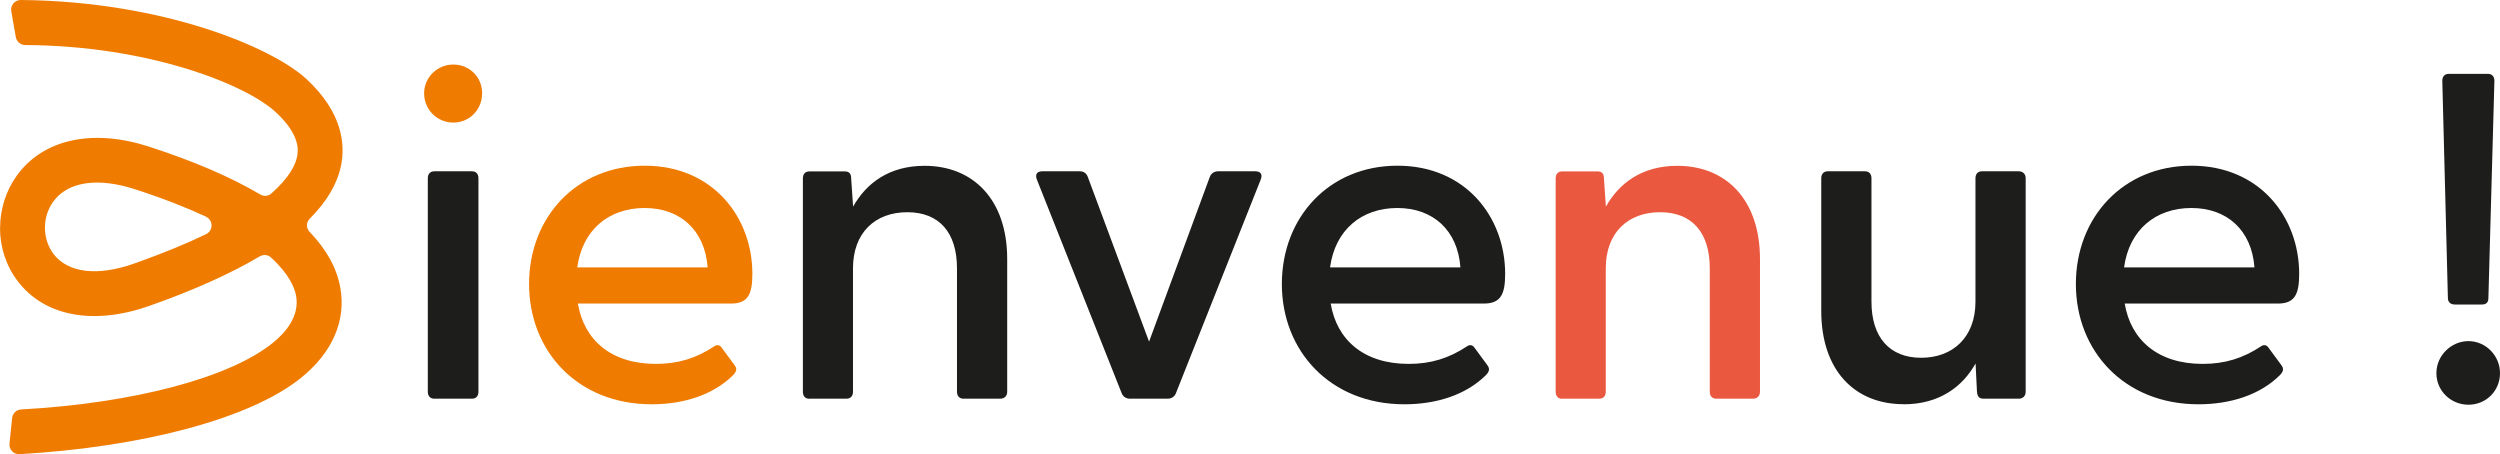
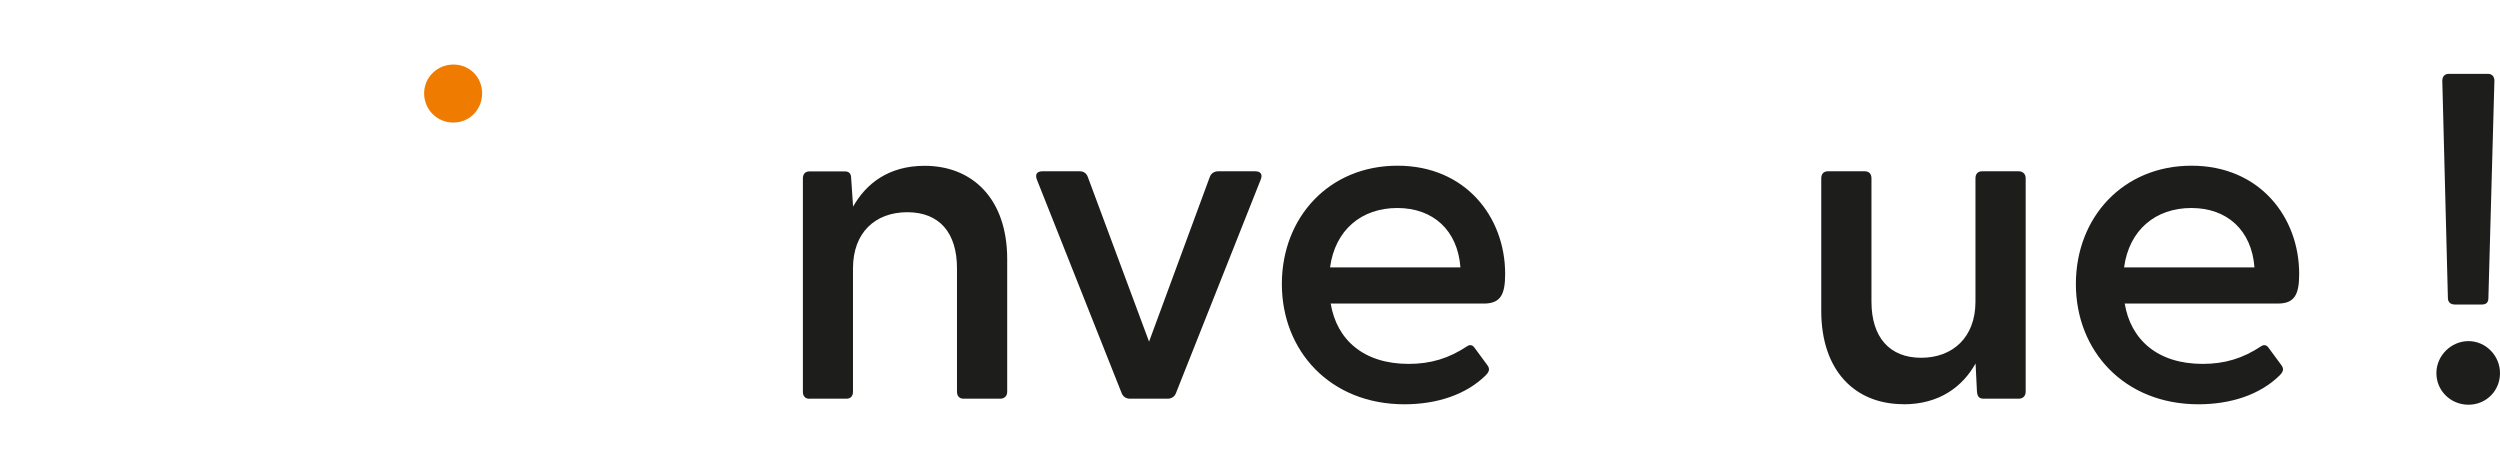
<svg xmlns="http://www.w3.org/2000/svg" id="Calque_1" data-name="Calque 1" viewBox="0 0 237.02 43.08">
  <defs>
    <style>
      .cls-1 {
        fill: none;
      }

      .cls-2 {
        fill: #1d1d1b;
      }

      .cls-3 {
        fill: #ef7b00;
      }

      .cls-4 {
        fill: #eb5840;
      }

      .cls-5 {
        clip-path: url(#clippath);
      }
    </style>
    <clipPath id="clippath">
      <rect class="cls-1" width="237.02" height="43.08" />
    </clipPath>
  </defs>
  <g class="cls-5">
-     <path class="cls-3" d="M19.53,20.55c.7.33.7,1.31.01,1.65-1.85.89-4.09,1.82-6.8,2.78-3.51,1.24-6.3.9-7.68-.92-1.05-1.4-1.07-3.47-.03-4.92,1.37-1.92,4.2-2.35,7.76-1.2,2.69.87,4.91,1.75,6.74,2.6M0,21.6c0,1.78.55,3.56,1.66,5.03,2.53,3.36,7.2,4.24,12.5,2.37,4.2-1.48,7.69-3.05,10.46-4.69.34-.2.77-.17,1.06.09,1.74,1.59,2.25,2.88,2.39,3.63.36,1.95-1.01,3.52-2.22,4.49-4.13,3.32-13.22,5.71-23.84,6.3-.45.02-.81.37-.86.81l-.25,2.43c-.06.56.4,1.04.96,1,11.56-.67,21.83-3.34,26.66-7.22,2.99-2.4,4.32-5.45,3.74-8.59-.34-1.85-1.31-3.61-2.91-5.27-.33-.34-.33-.9.01-1.24,1.62-1.62,2.61-3.29,2.97-5.03.41-1.99.17-5.04-3.3-8.24C25.79,4.5,15.49.12,1.97,0c-.57,0-1,.51-.9,1.07l.43,2.45c.08.43.45.75.89.75,11.69.06,20.89,3.72,23.75,6.36,2.43,2.24,2.12,3.75,2.02,4.25-.14.69-.67,1.91-2.44,3.47-.29.26-.71.28-1.04.09-2.78-1.64-6.3-3.16-10.56-4.54-5.37-1.74-10.06-.7-12.55,2.78-1.04,1.46-1.56,3.2-1.56,4.93" />
    <path class="cls-2" d="M230.99,35.38c0,1.67,1.36,2.99,3.04,2.99s2.99-1.32,2.99-2.99-1.36-3.04-2.99-3.04-3.04,1.36-3.04,3.04M232.75,28.87h2.55c.44,0,.62-.22.62-.62l.57-20.59c0-.4-.22-.66-.62-.66h-3.7c-.4,0-.62.26-.62.66l.53,20.59c0,.4.26.62.66.62M201.38,25.35c.48-3.56,2.99-5.63,6.38-5.63s5.72,2.11,5.98,5.63h-12.36ZM208.42,38.33c3.04,0,5.81-.88,7.7-2.73.35-.35.44-.62.18-.97l-1.23-1.67c-.18-.26-.44-.31-.7-.13-1.72,1.14-3.43,1.67-5.54,1.67-4.27,0-6.82-2.29-7.39-5.72h14.52c1.63,0,2.02-.92,2.02-2.82,0-5.37-3.74-10.25-10.21-10.25s-10.96,4.88-10.96,11.22,4.58,11.4,11.62,11.4M180.48,38.33c3.39,0,5.59-1.67,6.82-3.87l.13,2.64c.04.53.22.7.66.7h3.3c.4,0,.66-.26.66-.66v-20.24c0-.4-.26-.66-.66-.66h-3.48c-.4,0-.62.26-.62.66v11.7c0,3.39-2.16,5.32-5.15,5.32s-4.71-1.94-4.71-5.32v-11.7c0-.4-.22-.66-.62-.66h-3.52c-.4,0-.62.26-.62.66v12.58c0,5.68,3.21,8.84,7.79,8.84" />
-     <path class="cls-4" d="M148.1,37.8h3.52c.4,0,.62-.26.62-.66v-11.7c0-3.39,2.11-5.32,5.15-5.32s4.71,1.94,4.71,5.32v11.7c0,.4.22.66.62.66h3.48c.4,0,.66-.26.66-.66v-12.58c0-5.68-3.26-8.84-7.83-8.84-3.39,0-5.54,1.67-6.78,3.87l-.18-2.64c0-.53-.22-.7-.62-.7h-3.34c-.4,0-.62.26-.62.66v20.24c0,.4.22.66.62.66" />
    <path class="cls-2" d="M126.1,25.35c.48-3.56,2.99-5.63,6.38-5.63s5.72,2.11,5.98,5.63h-12.36ZM133.14,38.33c3.04,0,5.81-.88,7.7-2.73.35-.35.44-.62.18-.97l-1.23-1.67c-.18-.26-.44-.31-.7-.13-1.72,1.14-3.43,1.67-5.54,1.67-4.27,0-6.82-2.29-7.39-5.72h14.52c1.63,0,2.02-.92,2.02-2.82,0-5.37-3.74-10.25-10.21-10.25s-10.96,4.88-10.96,11.22,4.58,11.4,11.62,11.4M107.14,37.8h3.56c.35,0,.66-.18.79-.53l8.05-20.28c.18-.48-.04-.75-.53-.75h-3.52c-.35,0-.66.18-.79.53l-5.76,15.62-5.81-15.62c-.13-.35-.4-.53-.75-.53h-3.56c-.48,0-.7.26-.53.75l8.05,20.28c.13.35.44.53.79.53M76.73,37.8h3.52c.4,0,.62-.26.62-.66v-11.7c0-3.39,2.11-5.32,5.15-5.32s4.71,1.94,4.71,5.32v11.7c0,.4.22.66.62.66h3.48c.4,0,.66-.26.66-.66v-12.58c0-5.68-3.26-8.84-7.83-8.84-3.39,0-5.54,1.67-6.78,3.87l-.18-2.64c0-.53-.22-.7-.62-.7h-3.34c-.4,0-.62.26-.62.66v20.24c0,.4.22.66.62.66" />
-     <path class="cls-3" d="M54.73,25.35c.48-3.56,2.99-5.63,6.38-5.63s5.72,2.11,5.98,5.63h-12.36ZM61.77,38.33c3.04,0,5.81-.88,7.7-2.73.35-.35.44-.62.18-.97l-1.23-1.67c-.18-.26-.44-.31-.7-.13-1.72,1.14-3.43,1.67-5.54,1.67-4.27,0-6.82-2.29-7.39-5.72h14.52c1.63,0,2.02-.92,2.02-2.82,0-5.37-3.74-10.25-10.21-10.25s-10.96,4.88-10.96,11.22,4.58,11.4,11.62,11.4" />
-     <path class="cls-2" d="M40.56,37.14c0,.4.22.66.62.66h3.56c.4,0,.62-.26.62-.66v-20.24c0-.4-.22-.66-.62-.66h-3.56c-.4,0-.62.26-.62.66v20.24Z" />
    <path class="cls-3" d="M42.98,11.62c1.54,0,2.73-1.23,2.73-2.77s-1.19-2.73-2.73-2.73-2.77,1.23-2.77,2.73,1.19,2.77,2.77,2.77" />
  </g>
</svg>